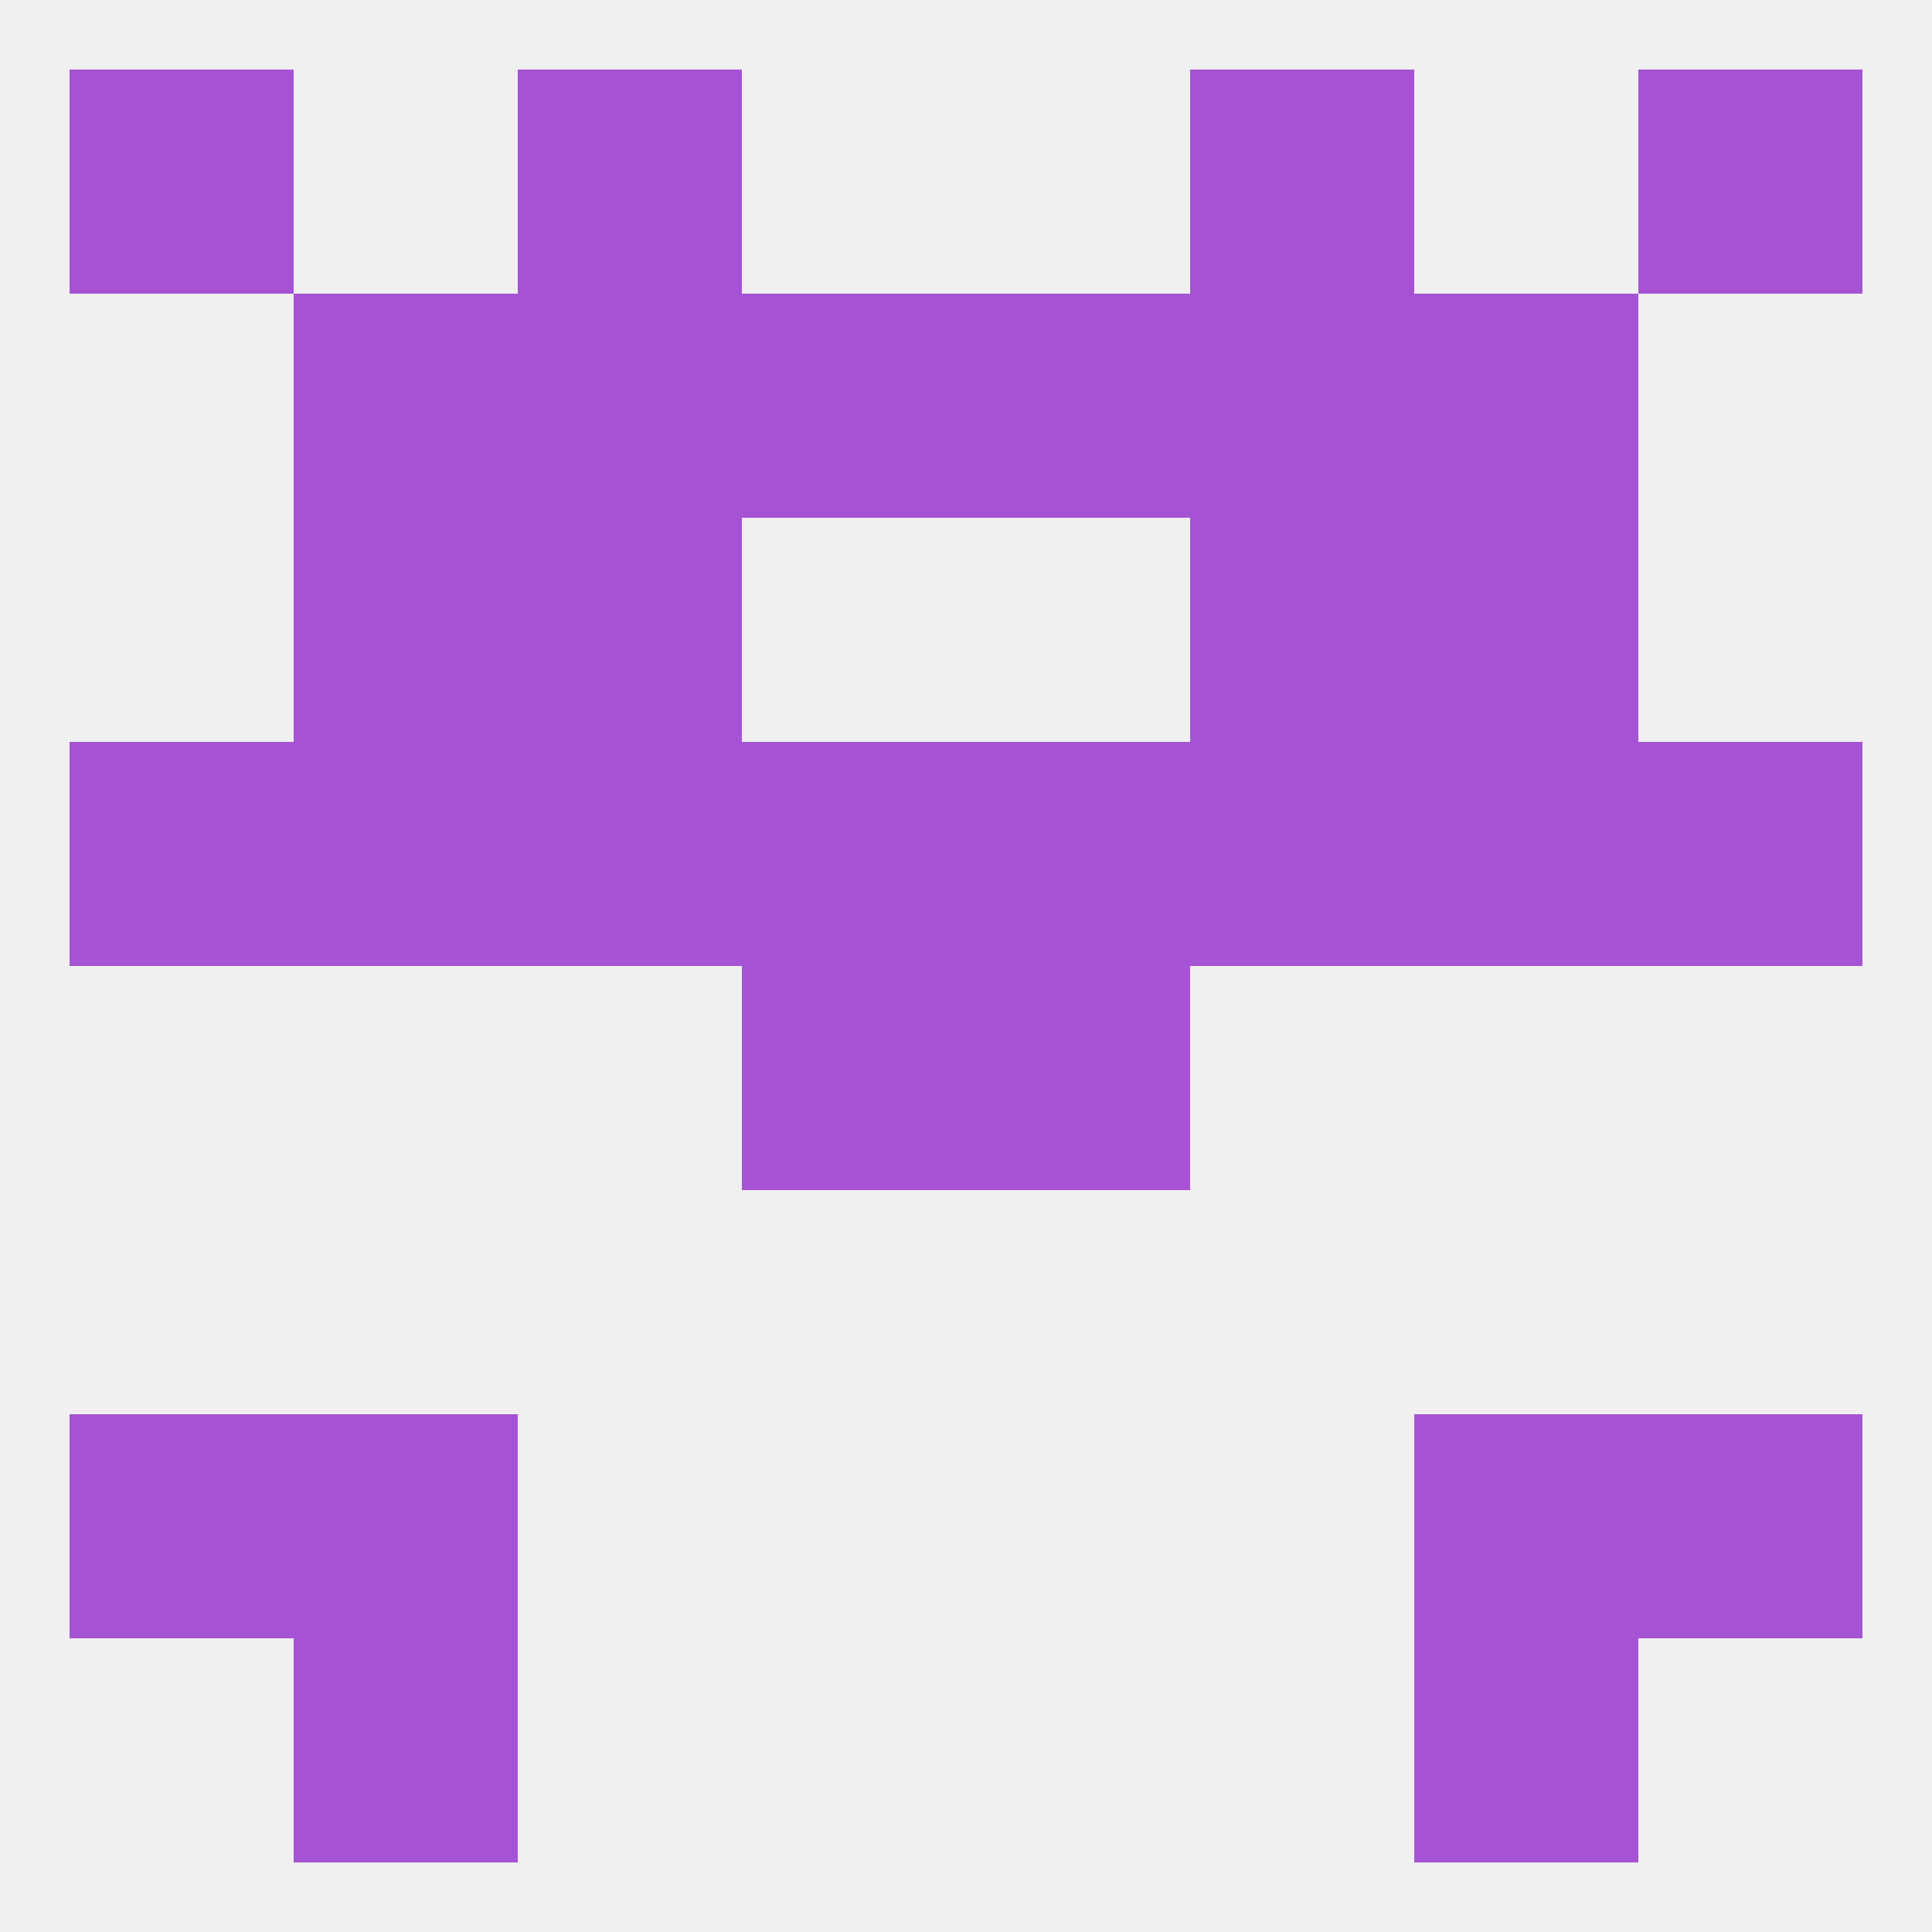
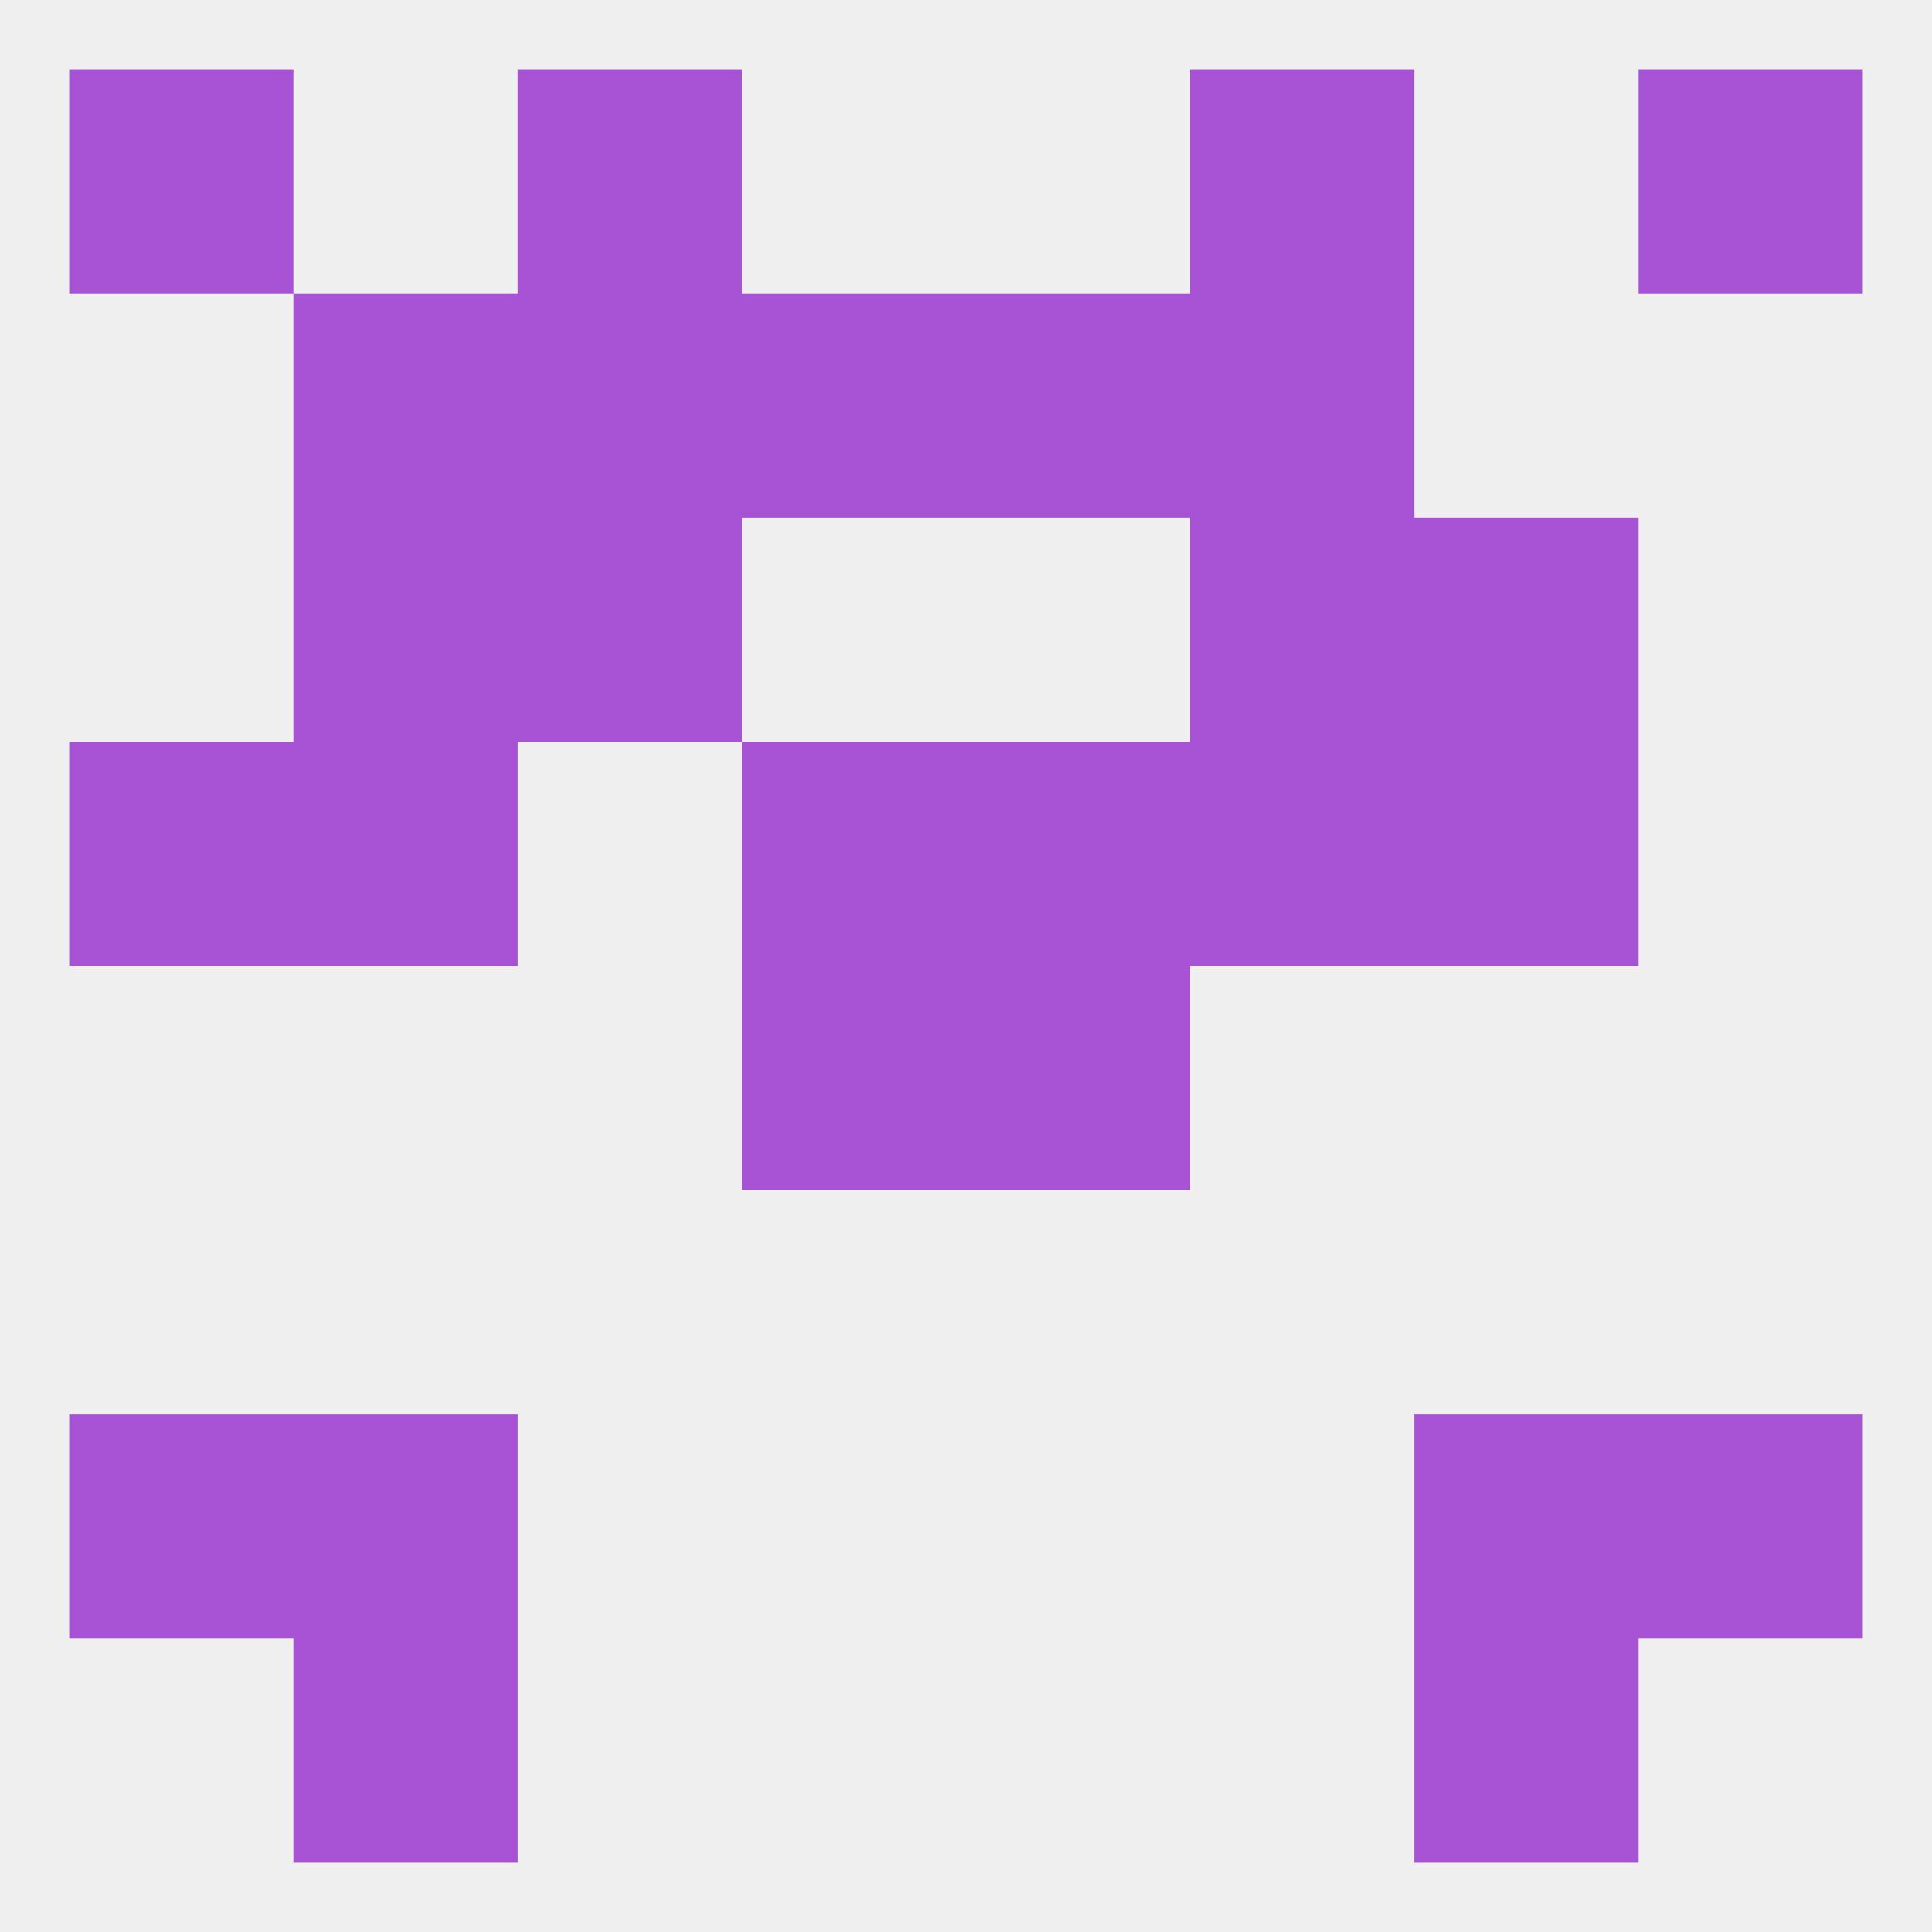
<svg xmlns="http://www.w3.org/2000/svg" version="1.1" baseprofile="full" width="250" height="250" viewBox="0 0 250 250">
  <rect width="100%" height="100%" fill="rgba(240,240,240,255)" />
  <rect x="67" y="9" width="29" height="29" fill="rgba(165,83,212,255)" />
  <rect x="154" y="9" width="29" height="29" fill="rgba(165,83,212,255)" />
  <rect x="9" y="9" width="29" height="29" fill="rgba(165,83,212,255)" />
  <rect x="212" y="9" width="29" height="29" fill="rgba(165,83,212,255)" />
  <rect x="38" y="212" width="29" height="29" fill="rgba(165,83,212,255)" />
  <rect x="183" y="212" width="29" height="29" fill="rgba(165,83,212,255)" />
  <rect x="38" y="183" width="29" height="29" fill="rgba(165,83,212,255)" />
  <rect x="183" y="183" width="29" height="29" fill="rgba(165,83,212,255)" />
  <rect x="9" y="183" width="29" height="29" fill="rgba(165,83,212,255)" />
  <rect x="212" y="183" width="29" height="29" fill="rgba(165,83,212,255)" />
-   <rect x="212" y="96" width="29" height="29" fill="rgba(165,83,212,255)" />
-   <rect x="67" y="96" width="29" height="29" fill="rgba(165,83,212,255)" />
  <rect x="154" y="96" width="29" height="29" fill="rgba(165,83,212,255)" />
  <rect x="38" y="96" width="29" height="29" fill="rgba(165,83,212,255)" />
  <rect x="183" y="96" width="29" height="29" fill="rgba(165,83,212,255)" />
  <rect x="9" y="96" width="29" height="29" fill="rgba(165,83,212,255)" />
  <rect x="96" y="96" width="29" height="29" fill="rgba(165,83,212,255)" />
  <rect x="125" y="96" width="29" height="29" fill="rgba(165,83,212,255)" />
  <rect x="96" y="125" width="29" height="29" fill="rgba(165,83,212,255)" />
  <rect x="125" y="125" width="29" height="29" fill="rgba(165,83,212,255)" />
  <rect x="67" y="67" width="29" height="29" fill="rgba(165,83,212,255)" />
  <rect x="154" y="67" width="29" height="29" fill="rgba(165,83,212,255)" />
  <rect x="38" y="67" width="29" height="29" fill="rgba(165,83,212,255)" />
  <rect x="183" y="67" width="29" height="29" fill="rgba(165,83,212,255)" />
  <rect x="38" y="38" width="29" height="29" fill="rgba(165,83,212,255)" />
-   <rect x="183" y="38" width="29" height="29" fill="rgba(165,83,212,255)" />
  <rect x="67" y="38" width="29" height="29" fill="rgba(165,83,212,255)" />
  <rect x="154" y="38" width="29" height="29" fill="rgba(165,83,212,255)" />
  <rect x="96" y="38" width="29" height="29" fill="rgba(165,83,212,255)" />
  <rect x="125" y="38" width="29" height="29" fill="rgba(165,83,212,255)" />
</svg>